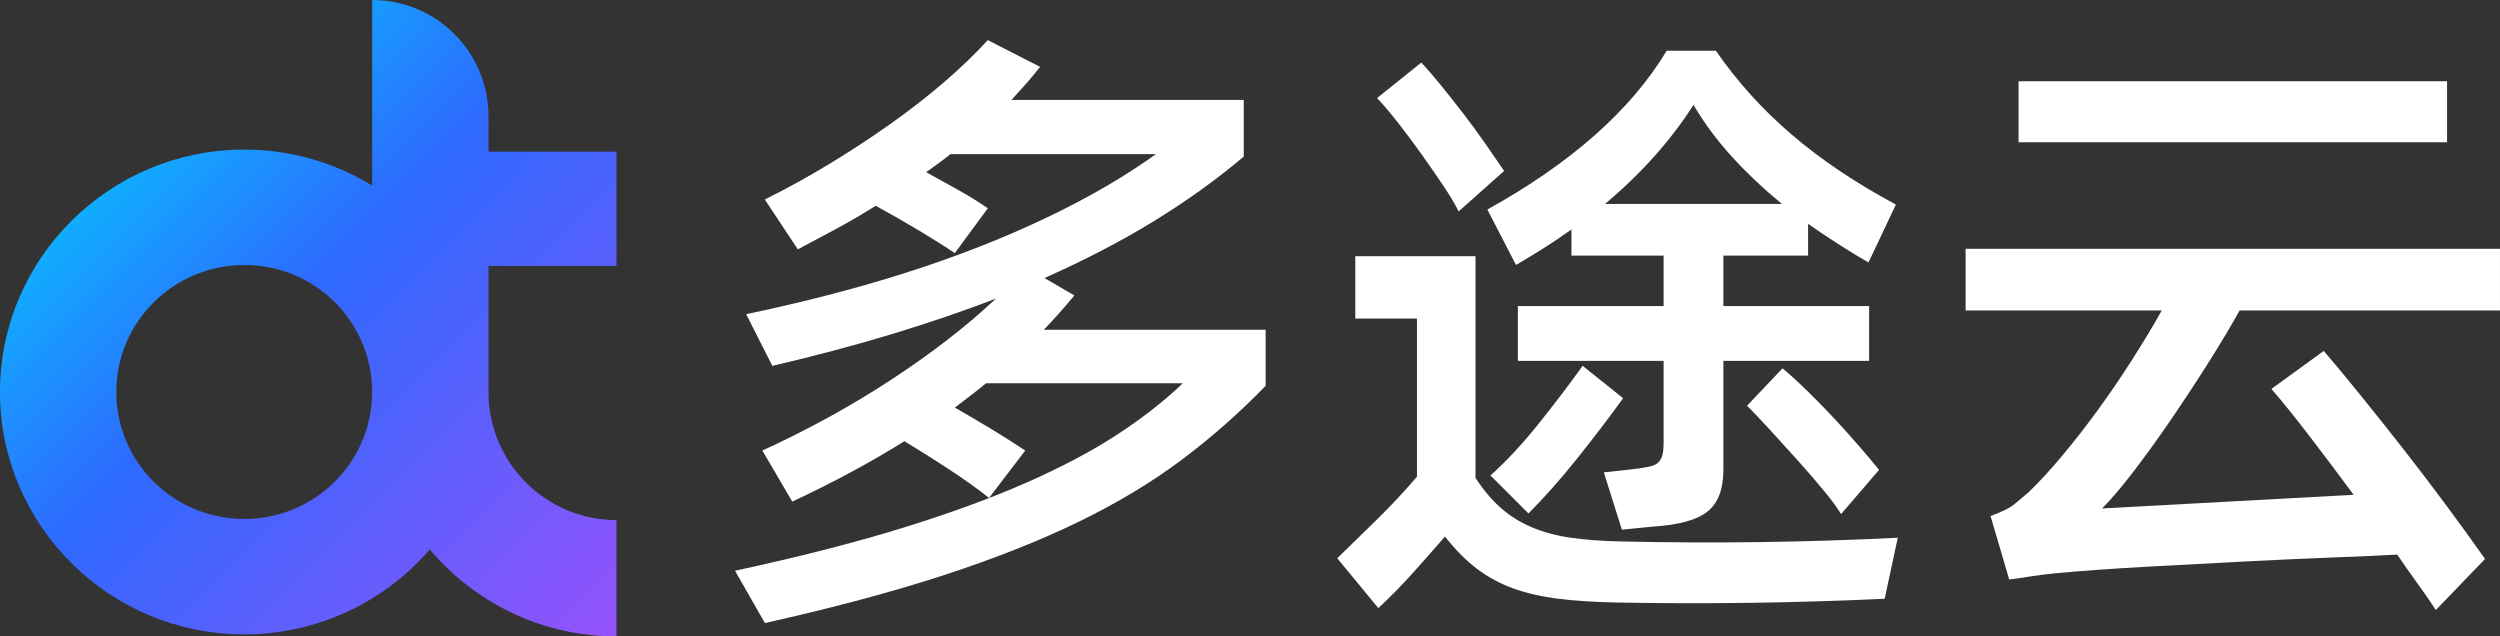
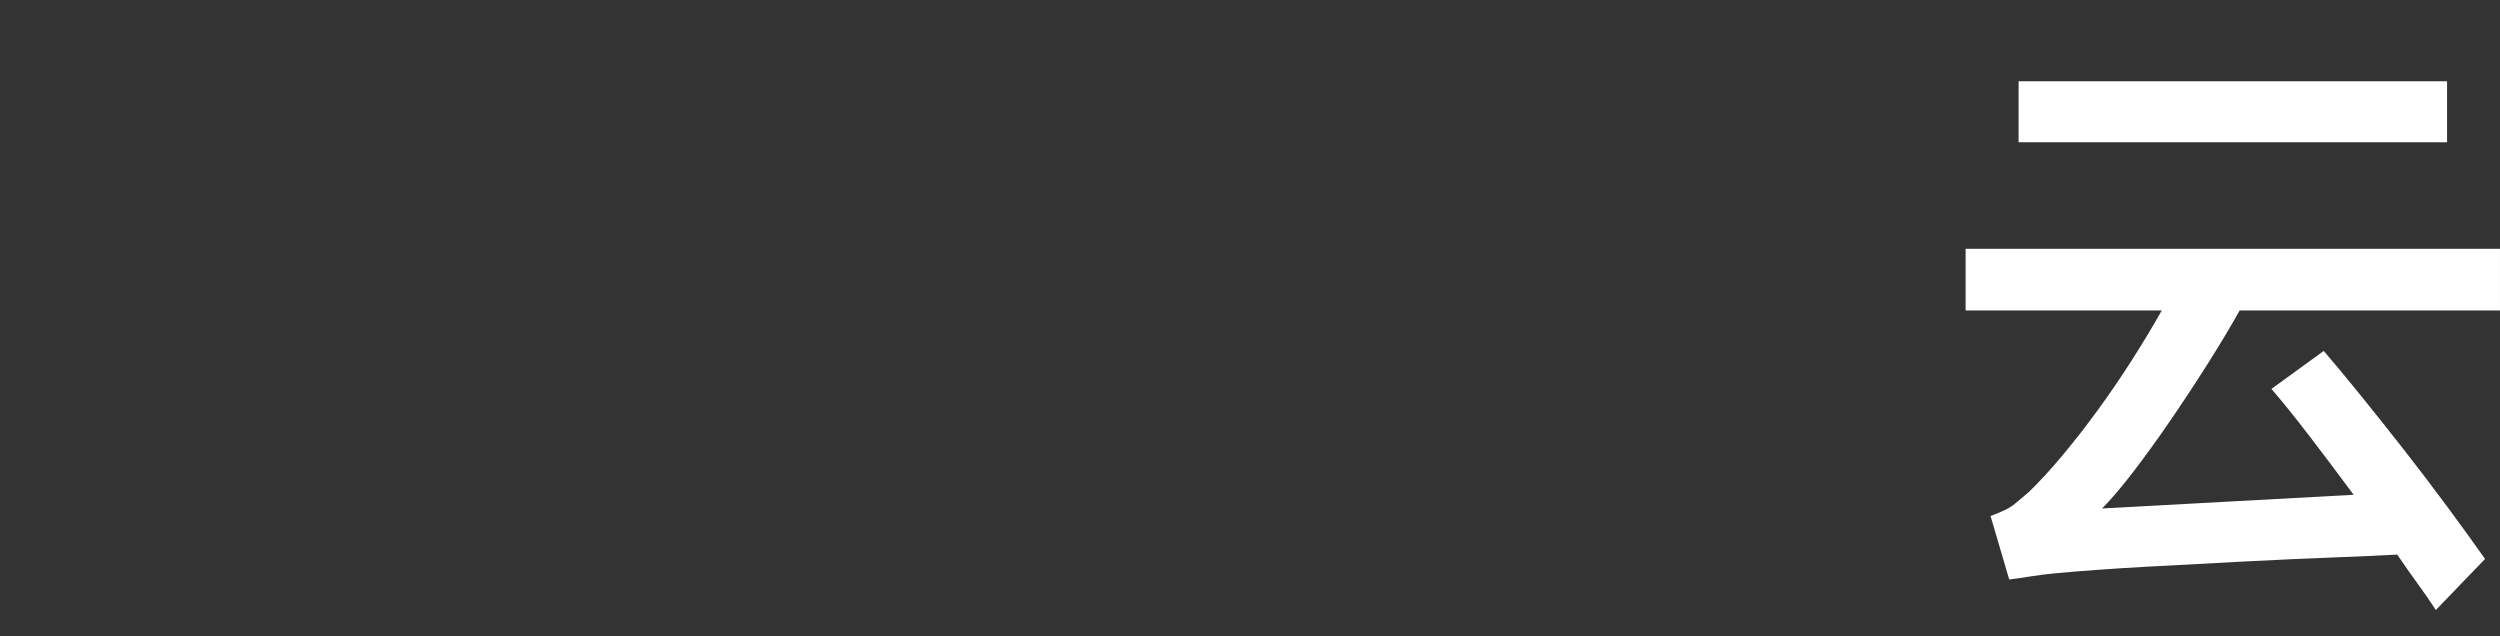
<svg xmlns="http://www.w3.org/2000/svg" id="Layer_1" viewBox="0 0 1228.25 312.66">
  <rect x="0" y="0" width="1228.25" height="312.66" fill="#333333" stroke="none" />
  <defs>
    <style>.cls-1{fill:url(#_命名的渐变_25);}</style>
    <linearGradient id="_命名的渐变_25" x1="27.28" y1="34.35" x2="312.19" y2="318.32" gradientTransform="matrix(1, 0, 0, 1, 0, 0)" gradientUnits="userSpaceOnUse">
      <stop offset="0" stop-color="#00d1ff" />
      <stop offset=".41" stop-color="#2e69fe" />
      <stop offset="1" stop-color="#9a51fb" />
    </linearGradient>
  </defs>
-   <path class="cls-1" d="M302.86,130.66v-56.16h-62.86v-17.35c0-31.56-25.59-57.14-57.15-57.14h0V91.18c-18.29-11.21-39.82-17.68-62.84-17.68C53.83,73.5,0,126.94,0,192.6s53.83,119.06,120,119.06c36.44,0,69.13-16.2,91.15-41.71,22.03,26.1,54.96,42.71,91.69,42.71v-57.15c-34.72,0-62.85-28.2-62.85-62.92v-61.94h62.86ZM120,254.96c-34.72,0-62.86-27.9-62.86-62.35h0c0-34.45,28.14-62.4,62.86-62.4s62.47,27.58,62.84,61.72v.68h0c0,.13,0,.26,0,.39-.25,34.23-28.29,61.97-62.85,61.97Z" />
  <g>
-     <path fill="#fff" d="M621.81,162v27.54c-12.85,13.26-26.62,25.4-41.31,36.41-14.69,11.01-31.57,21.17-50.64,30.44-19.08,9.28-41.11,18-66.09,26.16-24.99,8.16-54.31,16.01-87.97,23.56l-14.69-25.7c31.21-6.73,58.54-13.72,82-20.96,23.46-7.24,43.85-14.69,61.2-22.34,17.33-7.65,32.17-15.5,44.52-23.56,12.34-8.06,23.1-16.47,32.28-25.24h-96.69c-2.45,2.04-4.95,4.03-7.5,5.97-2.55,1.94-5.15,3.93-7.8,5.97,5.71,3.27,11.52,6.68,17.44,10.25,5.91,3.57,11.63,7.19,17.13,10.86l-17.75,23.25c-5.71-4.48-12.29-9.18-19.74-14.07-7.45-4.9-14.74-9.49-21.88-13.77-8.16,5.1-16.78,10.1-25.85,14.99-9.08,4.9-18.82,9.79-29.22,14.69l-14.69-25.09c23.05-10.6,44.41-22.38,64.1-35.34,19.68-12.95,36.56-26.06,50.64-39.32-15.91,6.12-32.94,11.93-51.1,17.44-18.16,5.51-37.74,10.71-58.75,15.61l-12.85-25.4c43.86-9.18,82.61-20.45,116.27-33.81,33.66-13.36,62.01-28.3,85.06-44.83h-100.97c-2.04,1.64-4.03,3.17-5.97,4.59-1.94,1.43-3.93,2.86-5.97,4.28,5.1,2.86,10.25,5.71,15.45,8.57,5.2,2.86,10.15,5.92,14.84,9.18l-16.22,22.03c-4.49-3.06-10.3-6.73-17.44-11.02-7.14-4.28-14.28-8.36-21.42-12.24-6.12,3.88-12.39,7.55-18.82,11.01-6.43,3.47-12.9,6.94-19.43,10.4l-16.22-24.48c11.01-5.51,21.72-11.42,32.13-17.75,10.4-6.32,20.35-12.85,29.83-19.58s18.25-13.56,26.31-20.5c8.06-6.93,15.15-13.77,21.27-20.5l25.7,13.16c-2.25,2.86-4.49,5.56-6.73,8.11-2.25,2.55-4.7,5.25-7.34,8.11h114.13v27.84c-13.26,11.22-27.95,21.78-44.06,31.67-16.12,9.9-34.07,19.23-53.85,28l14.69,8.57c-4.9,5.92-9.9,11.53-14.99,16.83h108.93Z" />
-     <path fill="#fff" d="M796.82,266.03c45.28,1.02,90.46,.41,135.55-1.84l-6.43,29.99c-43.86,2.04-87.71,2.65-131.57,1.84-10.81-.21-20.35-.82-28.61-1.84-8.26-1.02-15.66-2.71-22.18-5.05-6.53-2.35-12.5-5.56-17.9-9.64-5.41-4.08-10.66-9.38-15.76-15.91-5.31,6.12-10.61,12.13-15.91,18.05-5.31,5.91-10.92,11.63-16.83,17.13l-20.19-24.48c6.73-6.53,13.41-13.05,20.04-19.58,6.63-6.53,13-13.36,19.12-20.5v-77.72h-30.29v-30.6h59.05v108.93c3.87,5.92,8,10.81,12.39,14.69,4.38,3.88,9.43,7.04,15.15,9.49,5.71,2.45,12.13,4.18,19.28,5.2,7.14,1.02,15.5,1.63,25.09,1.84Zm-80.17-162.17c-1.84-3.67-4.44-8-7.8-13-3.37-5-6.94-10.15-10.71-15.45-3.78-5.3-7.55-10.35-11.32-15.15-3.78-4.79-7.19-8.82-10.25-12.09l21.72-17.44c2.85,3.06,6.07,6.78,9.64,11.17,3.57,4.39,7.24,9.03,11.01,13.92,3.77,4.9,7.39,9.84,10.86,14.84,3.47,5,6.53,9.44,9.18,13.31l-22.34,19.89Zm14.08-.92c41.2-22.84,70.58-48.85,88.12-78.02h24.17c10.4,15.1,22.79,28.81,37.18,41.15,14.38,12.34,31.46,23.82,51.25,34.42l-13.46,28.46c-5.31-3.06-10.4-6.17-15.3-9.33-4.9-3.16-9.69-6.37-14.38-9.64v15.6h-41.61v24.78h71.6v26.93h-71.6v53.55c0,9.38-2.55,16.17-7.65,20.35-5.1,4.18-13.97,6.68-26.62,7.5l-15.6,1.53-8.87-28.15,14.07-1.53c3.26-.41,5.91-.81,7.96-1.22,2.04-.41,3.57-1.07,4.59-1.99,1.02-.92,1.73-2.14,2.14-3.67,.41-1.53,.61-3.72,.61-6.58v-39.78h-71.6v-26.93h71.6v-24.78h-45.28v-12.85c-4.28,3.06-8.67,6.02-13.16,8.87-4.49,2.86-9.18,5.71-14.07,8.57l-14.08-27.23Zm1.53,130.65c7.75-6.93,15.55-15.3,23.41-25.09,7.85-9.79,15.15-19.38,21.88-28.76l19.89,15.91c-6.94,9.59-14.49,19.48-22.64,29.68-8.16,10.2-16.12,19.18-23.87,26.93l-18.66-18.66Zm99.75-182.06c-11.22,17.55-25.7,33.76-43.45,48.65h86.9c-9.18-7.54-17.39-15.3-24.63-23.25-7.24-7.96-13.52-16.42-18.82-25.4Zm43.75,129.43c3.67,3.06,7.75,6.78,12.24,11.17,4.48,4.39,8.87,8.87,13.16,13.46,4.28,4.59,8.36,9.13,12.24,13.62,3.87,4.49,7.14,8.37,9.79,11.63l-18.67,21.72c-1.84-3.06-4.69-6.93-8.57-11.63-3.88-4.69-8.06-9.53-12.54-14.53-4.49-5-8.98-9.94-13.46-14.84-4.49-4.9-8.37-8.97-11.63-12.24l17.44-18.36Z" />
    <path fill="#fff" d="M1100.35,152.52c-4.69,8.37-10.05,17.29-16.06,26.77-6.02,9.49-12.14,18.77-18.36,27.84-6.22,9.08-12.24,17.39-18.05,24.94-5.81,7.55-10.86,13.46-15.15,17.75l123.61-6.73c-7.55-10.2-14.84-19.89-21.88-29.07-7.04-9.18-13.21-16.83-18.51-22.95l25.7-18.66c5.1,5.92,11.12,13.16,18.05,21.72,6.93,8.57,14.08,17.55,21.42,26.93,7.34,9.38,14.48,18.77,21.42,28.15,6.93,9.38,13.05,17.85,18.36,25.4l-24.17,25.09c-2.65-4.08-5.61-8.37-8.87-12.85-3.27-4.49-6.63-9.28-10.1-14.38-7.14,.41-17.39,.87-30.75,1.38-13.36,.51-28,1.17-43.91,1.99-15.91,.81-32.13,1.68-48.65,2.6-16.52,.92-31.42,1.99-44.67,3.21-4.28,.41-8.31,.92-12.09,1.53-3.78,.61-7.3,1.12-10.56,1.53l-9.18-31.21c5.71-2.04,9.69-4.03,11.93-5.97,2.24-1.94,4.48-3.83,6.73-5.66,5.1-4.9,10.56-10.81,16.37-17.75,5.81-6.93,11.63-14.38,17.44-22.34,5.81-7.96,11.42-16.16,16.83-24.63,5.4-8.46,10.35-16.67,14.84-24.63h-96.38v-30.29h262.53v30.29h-127.9Zm101.89-82.61h-210.51v-29.99h210.51v29.99Z" />
  </g>
</svg>